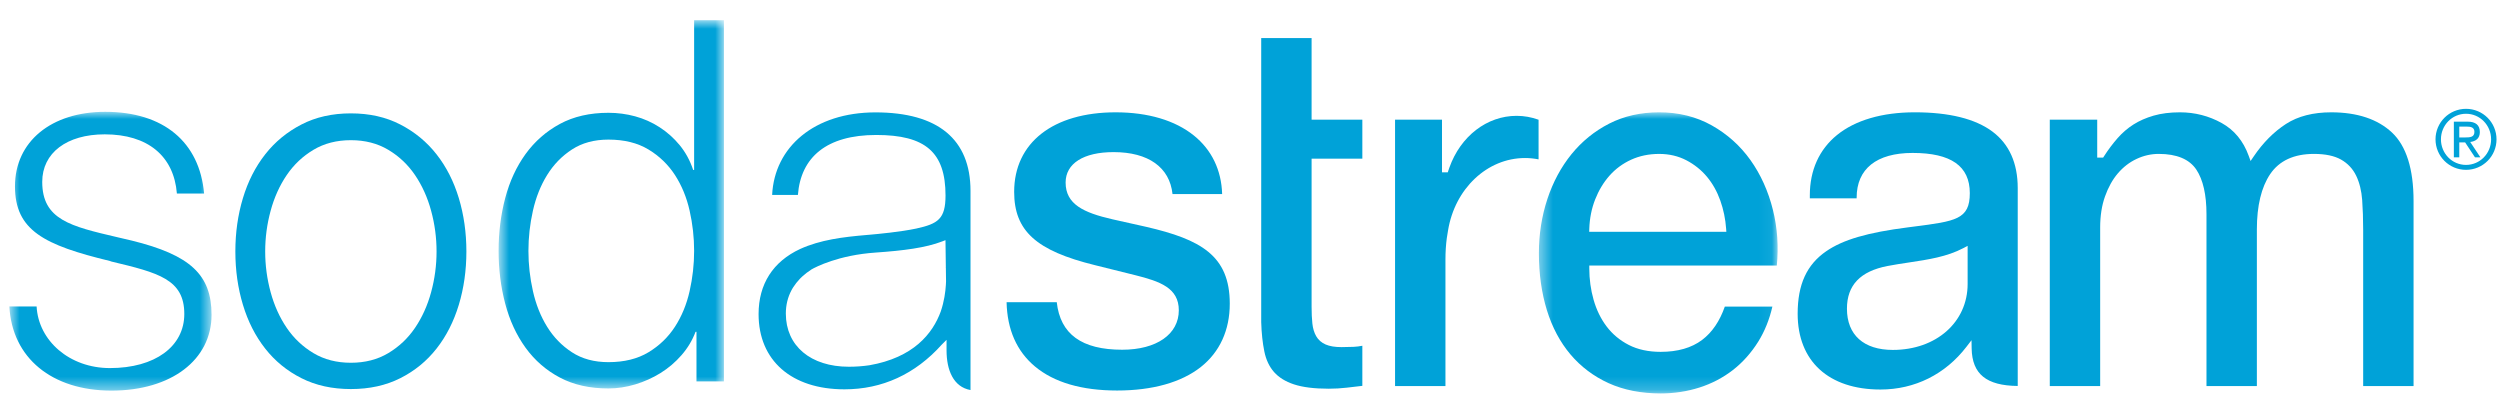
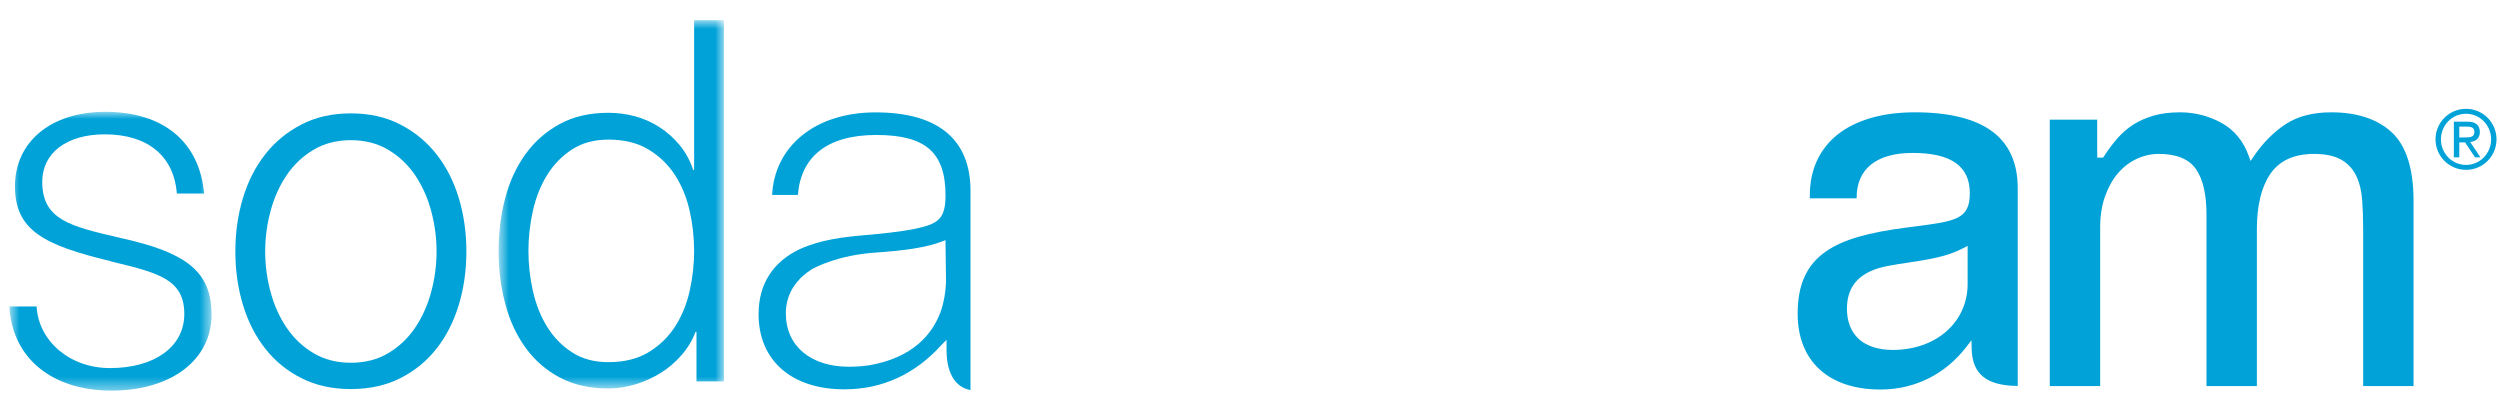
<svg xmlns="http://www.w3.org/2000/svg" xmlns:xlink="http://www.w3.org/1999/xlink" width="194px" height="31px" viewBox="0 0 194 31" version="1.1">
  <title>Group 119</title>
  <defs>
    <polygon id="path-1" points="0.691 0.838 18.178 0.838 18.178 29.413 0.691 29.413" />
    <polygon id="path-3" points="0.727 0.945 16.416 0.945 16.416 22.58 0.727 22.58" />
    <polygon id="path-5" points="0.418 0.983 18.945 0.983 18.945 22.799 0.418 22.799" />
  </defs>
  <g id="Page-1" stroke="none" stroke-width="1" fill="none" fill-rule="evenodd">
    <g id="Group-119" transform="translate(0, 0.732)">
      <path d="M24.326,10.893 C23.493,11.389 22.801,12.044 22.25,12.854 C21.699,13.665 21.282,14.588 21.001,15.623 C20.719,16.657 20.579,17.709 20.579,18.782 C20.579,19.855 20.719,20.907 21.001,21.942 C21.282,22.976 21.699,23.898 22.25,24.709 C22.801,25.52 23.493,26.174 24.326,26.671 C25.158,27.169 26.126,27.418 27.228,27.418 C28.33,27.418 29.297,27.169 30.13,26.671 C30.963,26.174 31.655,25.52 32.206,24.709 C32.757,23.898 33.174,22.976 33.455,21.942 C33.737,20.907 33.877,19.855 33.877,18.782 C33.877,17.709 33.737,16.657 33.455,15.623 C33.174,14.588 32.757,13.665 32.206,12.854 C31.655,12.044 30.963,11.389 30.13,10.893 C29.297,10.396 28.33,10.146 27.228,10.146 C26.126,10.146 25.158,10.396 24.326,10.893 M31.067,8.931 C32.181,9.505 33.118,10.277 33.877,11.246 C34.636,12.213 35.212,13.345 35.604,14.64 C35.995,15.937 36.192,17.317 36.192,18.782 C36.192,20.247 35.995,21.628 35.604,22.922 C35.212,24.218 34.636,25.351 33.877,26.317 C33.118,27.285 32.181,28.052 31.067,28.613 C29.953,29.177 28.673,29.459 27.228,29.459 C25.783,29.459 24.503,29.177 23.389,28.613 C22.275,28.052 21.338,27.285 20.579,26.317 C19.819,25.351 19.243,24.218 18.852,22.922 C18.46,21.628 18.264,20.247 18.264,18.782 C18.264,17.317 18.46,15.937 18.852,14.64 C19.243,13.345 19.819,12.213 20.579,11.246 C21.338,10.277 22.275,9.505 23.389,8.931 C24.503,8.354 25.783,8.066 27.228,8.066 C28.673,8.066 29.953,8.354 31.067,8.931" id="Fill-94" fill="#00A2D8" />
      <g id="Group-98" transform="translate(38, 0)">
        <mask id="mask-2" fill="white">
          <use xlink:href="#path-1" />
        </mask>
        <g id="Clip-97" />
        <path d="M3.355,21.857 C3.587,22.891 3.955,23.813 4.457,24.624 C4.959,25.436 5.601,26.096 6.386,26.606 C7.169,27.116 8.112,27.371 9.215,27.371 C10.439,27.371 11.474,27.116 12.319,26.606 C13.164,26.096 13.849,25.436 14.376,24.624 C14.902,23.813 15.282,22.891 15.515,21.857 C15.748,20.823 15.864,19.783 15.864,18.737 C15.864,17.69 15.748,16.65 15.515,15.616 C15.282,14.583 14.902,13.66 14.376,12.849 C13.849,12.038 13.164,11.377 12.319,10.867 C11.474,10.357 10.439,10.101 9.215,10.101 C8.112,10.101 7.169,10.357 6.386,10.867 C5.601,11.377 4.959,12.038 4.457,12.849 C3.955,13.66 3.587,14.583 3.355,15.616 C3.122,16.65 3.006,17.69 3.006,18.737 C3.006,19.783 3.122,20.823 3.355,21.857 M16.047,28.863 L16.047,25.016 L15.974,25.016 C15.729,25.671 15.368,26.273 14.891,26.822 C14.412,27.371 13.867,27.837 13.256,28.216 C12.643,28.595 11.988,28.889 11.29,29.099 C10.592,29.308 9.9,29.413 9.215,29.413 C7.769,29.413 6.514,29.131 5.449,28.569 C4.384,28.006 3.496,27.234 2.785,26.253 C2.075,25.272 1.548,24.133 1.206,22.838 C0.863,21.543 0.691,20.176 0.691,18.737 C0.691,17.298 0.863,15.93 1.206,14.635 C1.548,13.34 2.075,12.202 2.785,11.22 C3.496,10.239 4.384,9.46 5.449,8.884 C6.514,8.31 7.769,8.021 9.215,8.021 C9.925,8.021 10.617,8.113 11.29,8.296 C11.964,8.479 12.594,8.761 13.182,9.14 C13.77,9.519 14.29,9.983 14.744,10.533 C15.196,11.083 15.546,11.724 15.79,12.456 L15.864,12.456 L15.864,0.838 L18.178,0.838 L18.178,28.863" id="Fill-96" fill="#00A2D8" mask="url(#mask-2)" />
      </g>
      <g id="Group-101" transform="translate(0, 7)">
        <mask id="mask-4" fill="white">
          <use xlink:href="#path-3" />
        </mask>
        <g id="Clip-100" />
        <path d="M10.212,10.934 C9.832,10.843 9.467,10.76 9.117,10.678 C5.474,9.826 3.277,9.317 3.277,6.38 C3.277,4.133 5.18,2.693 8.127,2.693 C11.459,2.693 13.491,4.365 13.727,7.287 L15.838,7.287 C15.489,3.302 12.702,0.945 8.166,0.945 C3.977,0.945 1.162,3.254 1.162,6.727 C1.162,10.155 3.436,11.289 8.532,12.522 L8.647,12.564 C12.293,13.435 14.302,13.941 14.302,16.634 C14.302,19.152 12.034,20.831 8.528,20.831 C5.394,20.831 2.984,18.709 2.841,16.052 L0.727,16.052 C0.936,20.037 4.023,22.58 8.649,22.58 C13.294,22.58 16.416,20.187 16.416,16.699 C16.416,13.605 14.792,12.058 10.212,10.934" id="Fill-99" fill="#00A2D8" mask="url(#mask-4)" />
      </g>
      <path d="M73.411,21.134 C73.41,21.221 73.403,21.3 73.399,21.384 C73.367,21.91 73.271,22.654 73.001,23.444 C72.369,25.169 70.877,27.018 67.459,27.613 C66.954,27.686 66.425,27.727 65.87,27.727 C62.902,27.727 60.981,26.108 60.981,23.601 C60.981,22.934 61.132,22.328 61.423,21.782 C61.449,21.736 61.473,21.689 61.5,21.646 C61.521,21.613 61.542,21.579 61.563,21.547 C61.706,21.323 61.869,21.119 62.047,20.931 C62.073,20.904 62.099,20.875 62.127,20.846 C62.168,20.806 62.209,20.767 62.252,20.727 C62.464,20.53 62.709,20.346 62.974,20.174 C63.298,19.989 65.065,19.061 67.965,18.866 C70.122,18.715 71.827,18.498 73.115,18.002 L73.369,17.904 L73.397,20.003 L73.391,20.006 C73.391,20.006 73.393,20.029 73.399,20.07 L73.406,20.62 L73.406,20.622 L73.413,21.093 C73.411,21.108 73.411,21.122 73.411,21.134 M67.933,7.989 C63.196,7.989 60.094,10.675 59.918,14.396 L61.917,14.396 C62.143,11.473 64.135,9.742 68,9.742 C71.815,9.742 73.373,11.085 73.373,14.441 C73.373,16.264 72.779,16.634 71.109,17.002 C69.881,17.264 68.098,17.43 67.482,17.483 C67.423,17.488 67.364,17.494 67.306,17.498 C67.279,17.5 67.263,17.502 67.263,17.502 C65.404,17.659 63.651,17.881 62.094,18.588 C59.983,19.567 58.866,21.314 58.866,23.642 C58.866,27.242 61.419,29.48 65.53,29.48 C68.451,29.48 71.018,28.311 73.085,26.006 L73.452,25.64 L73.452,26.454 C73.452,27.985 73.982,29.297 75.311,29.535 L75.311,14.078 C75.311,10.076 72.786,7.989 67.933,7.989" id="Fill-102" fill="#00A2D8" />
-       <path d="M101.78,8.331 L101.78,2.224 L97.87,2.224 L97.87,24.264 C97.895,25.111 97.976,25.881 98.114,26.547 C98.244,27.186 98.498,27.721 98.865,28.139 C99.233,28.556 99.753,28.879 100.412,29.095 C101.087,29.319 101.997,29.432 103.113,29.432 C103.586,29.432 104.053,29.404 104.501,29.352 C104.898,29.304 105.303,29.257 105.718,29.21 L105.718,26.099 C105.49,26.145 105.261,26.173 105.035,26.183 C104.738,26.197 104.426,26.204 104.107,26.204 C103.587,26.204 103.183,26.137 102.871,26.001 C102.546,25.859 102.298,25.642 102.135,25.355 C101.98,25.085 101.88,24.753 101.839,24.369 C101.8,24.008 101.78,23.574 101.78,23.078 L101.78,11.803 L101.78,11.579 L102.005,11.579 L105.718,11.579 L105.718,8.556 L102.005,8.556 L101.78,8.556" id="Fill-104" fill="#00A2D8" />
      <g id="Group-108" transform="translate(119, 7)">
        <mask id="mask-6" fill="white">
          <use xlink:href="#path-5" />
        </mask>
        <g id="Clip-107" />
-         <path d="M14.724,10.257 L4.553,10.257 L4.322,10.257 L4.329,10.026 C4.354,9.215 4.508,8.448 4.784,7.745 C5.06,7.042 5.434,6.422 5.895,5.901 C6.36,5.375 6.926,4.958 7.576,4.661 C8.227,4.363 8.959,4.212 9.754,4.212 C10.524,4.212 11.235,4.378 11.865,4.707 C12.488,5.033 13.025,5.464 13.462,5.987 C13.897,6.509 14.245,7.13 14.496,7.833 C14.744,8.53 14.895,9.265 14.948,10.017 L14.965,10.257 L14.724,10.257 Z M16.835,4.689 C16.042,3.577 15.031,2.671 13.83,1.997 C12.633,1.325 11.262,0.983 9.754,0.983 C8.318,0.983 7.014,1.278 5.879,1.858 C4.739,2.441 3.754,3.238 2.95,4.23 C2.142,5.225 1.512,6.398 1.076,7.713 C0.64,9.032 0.418,10.445 0.418,11.912 C0.418,13.515 0.628,15.005 1.039,16.34 C1.449,17.666 2.065,18.821 2.87,19.774 C3.673,20.724 4.669,21.474 5.831,22.003 C6.995,22.531 8.353,22.799 9.868,22.799 C10.909,22.799 11.922,22.645 12.878,22.34 C13.829,22.037 14.699,21.582 15.466,20.988 C16.231,20.394 16.895,19.65 17.44,18.779 C17.939,17.977 18.308,17.062 18.538,16.058 L14.847,16.058 C14.451,17.193 13.857,18.063 13.081,18.648 C12.268,19.261 11.187,19.572 9.868,19.572 C8.918,19.572 8.085,19.391 7.395,19.036 C6.705,18.683 6.126,18.201 5.674,17.603 C5.226,17.012 4.885,16.314 4.662,15.528 C4.441,14.749 4.329,13.932 4.329,13.097 L4.329,12.872 L4.553,12.872 L18.881,12.872 C19.026,11.396 18.924,9.945 18.579,8.555 C18.217,7.105 17.631,5.805 16.835,4.689 L16.835,4.689 Z" id="Fill-106" fill="#00A2D8" mask="url(#mask-6)" />
      </g>
      <path d="M180.901,7.984 C179.499,7.984 178.318,8.287 177.391,8.887 C176.452,9.495 175.612,10.339 174.893,11.399 L174.646,11.762 L174.495,11.35 C174.083,10.209 173.378,9.355 172.4,8.813 C171.406,8.262 170.317,7.984 169.163,7.984 C168.398,7.984 167.712,8.07 167.122,8.241 C166.533,8.412 166.005,8.643 165.555,8.93 C165.104,9.216 164.689,9.573 164.323,9.991 C163.948,10.418 163.595,10.889 163.272,11.393 L163.206,11.496 L163.083,11.496 L162.968,11.496 L162.744,11.496 L162.744,11.273 L162.744,8.556 L159.063,8.556 L159.063,29.227 L162.973,29.227 L162.973,16.91 C162.973,16.017 163.1,15.207 163.35,14.507 C163.6,13.803 163.935,13.201 164.346,12.72 C164.76,12.235 165.249,11.857 165.798,11.601 C166.348,11.341 166.926,11.211 167.518,11.211 C168.917,11.211 169.9,11.623 170.439,12.435 C170.959,13.219 171.223,14.38 171.223,15.889 L171.223,29.227 L175.133,29.227 L175.133,17.073 C175.133,15.239 175.48,13.794 176.165,12.78 C176.869,11.739 178.012,11.211 179.563,11.211 C180.438,11.211 181.144,11.358 181.661,11.649 C182.184,11.944 182.582,12.367 182.843,12.912 C183.096,13.438 183.252,14.07 183.305,14.79 C183.355,15.489 183.382,16.27 183.382,17.114 L183.382,29.227 L187.292,29.227 L187.292,14.867 C187.292,12.384 186.73,10.598 185.622,9.556 C184.511,8.514 182.922,7.984 180.901,7.984" id="Fill-109" fill="#00A2D8" />
      <path d="M152.688,18.719 L152.688,21.303 C152.688,24.268 150.247,26.422 146.885,26.422 C144.621,26.422 143.323,25.255 143.323,23.222 C143.323,21.402 144.354,20.318 146.475,19.909 C147.019,19.803 147.577,19.72 148.115,19.639 C149.64,19.41 151.081,19.194 152.36,18.52 L152.688,18.347 L152.688,18.719 Z M154.615,9.48 C153.286,8.487 151.258,7.983 148.588,7.983 C146.058,7.983 143.969,8.594 142.548,9.749 C141.171,10.868 140.443,12.481 140.443,14.414 L140.443,14.658 L144.075,14.658 L144.075,14.609 C144.075,12.37 145.618,11.136 148.42,11.136 C151.405,11.136 152.857,12.157 152.857,14.257 C152.857,16.294 151.763,16.434 148.514,16.852 L148.076,16.908 C144.927,17.309 143.026,17.863 141.717,18.763 C140.203,19.802 139.498,21.344 139.498,23.613 C139.498,27.296 141.901,29.495 145.926,29.495 C148.585,29.495 150.955,28.316 152.598,26.177 L152.989,25.668 L153,26.309 C153.037,28.294 154.141,29.194 156.576,29.219 L156.576,13.866 C156.576,11.929 155.916,10.453 154.615,9.48 L154.615,9.48 Z" id="Fill-111" fill="#00A2D8" />
-       <path d="M86.328,16.285 C84.083,15.772 82.692,15.116 82.692,13.432 C82.692,11.954 84.084,11.072 86.416,11.072 C89.115,11.072 90.767,12.254 90.987,14.325 L94.838,14.325 C94.783,12.469 94.03,10.904 92.654,9.791 C91.192,8.609 89.089,7.984 86.572,7.984 C81.716,7.984 78.699,10.348 78.699,14.154 C78.699,17.18 80.401,18.724 84.975,19.846 L88.083,20.619 C90.005,21.1 91.476,21.606 91.476,23.346 C91.476,25.206 89.751,26.407 87.084,26.407 C83.94,26.407 82.276,25.2 82.004,22.717 L78.111,22.717 C78.159,24.846 78.898,26.522 80.308,27.702 C81.792,28.943 83.939,29.572 86.689,29.572 C89.429,29.572 91.676,28.941 93.186,27.746 C94.654,26.585 95.43,24.886 95.43,22.833 C95.43,19.087 93.156,17.848 88.96,16.874" id="Fill-113" fill="#00A2D8" />
-       <path d="M112.472,12.273 C112.447,12.345 112.421,12.414 112.399,12.485 L112.349,12.641 L112.185,12.641 L112.123,12.641 L111.899,12.641 L111.899,12.416 L111.899,8.556 L108.256,8.556 L108.256,29.227 L112.167,29.227 L112.167,19.402 C112.167,18.826 112.202,18.266 112.273,17.738 C112.303,17.521 112.334,17.33 112.368,17.152 C112.899,13.897 115.412,11.531 118.344,11.531 C118.694,11.531 119.045,11.566 119.393,11.635 L119.393,8.559 C118.841,8.359 118.269,8.257 117.689,8.257 C115.387,8.257 113.34,9.834 112.472,12.273" id="Fill-115" fill="#00A2D8" />
      <path d="M191.293,9.934 C191.676,9.934 192.014,9.915 192.014,9.5 C192.014,9.136 191.708,9.092 191.414,9.092 L190.84,9.092 L190.84,9.934 L191.293,9.934 Z M190.419,8.709 L191.491,8.709 C192.103,8.709 192.436,8.97 192.436,9.519 C192.436,10.011 192.11,10.24 191.689,10.285 L192.48,11.478 L192.059,11.478 L191.293,10.317 L190.84,10.317 L190.84,11.478 L190.419,11.478 L190.419,8.709 Z M193.31,10.081 C193.31,8.983 192.442,8.096 191.363,8.096 C190.285,8.096 189.417,8.983 189.417,10.081 C189.417,11.178 190.285,12.065 191.363,12.065 C192.442,12.065 193.31,11.178 193.31,10.081 L193.31,10.081 Z M191.363,7.713 C192.672,7.713 193.73,8.773 193.73,10.081 C193.73,11.389 192.672,12.448 191.363,12.448 C190.055,12.448 188.996,11.389 188.996,10.081 C188.996,8.773 190.055,7.713 191.363,7.713 L191.363,7.713 Z" id="Fill-117" fill="#00A2D8" />
    </g>
  </g>
</svg>